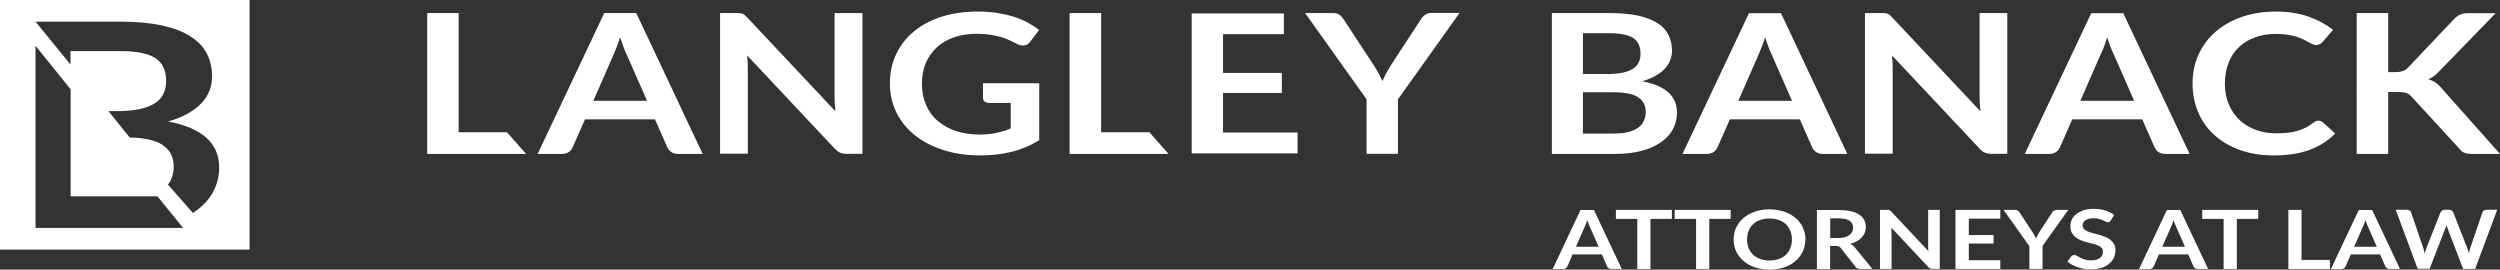
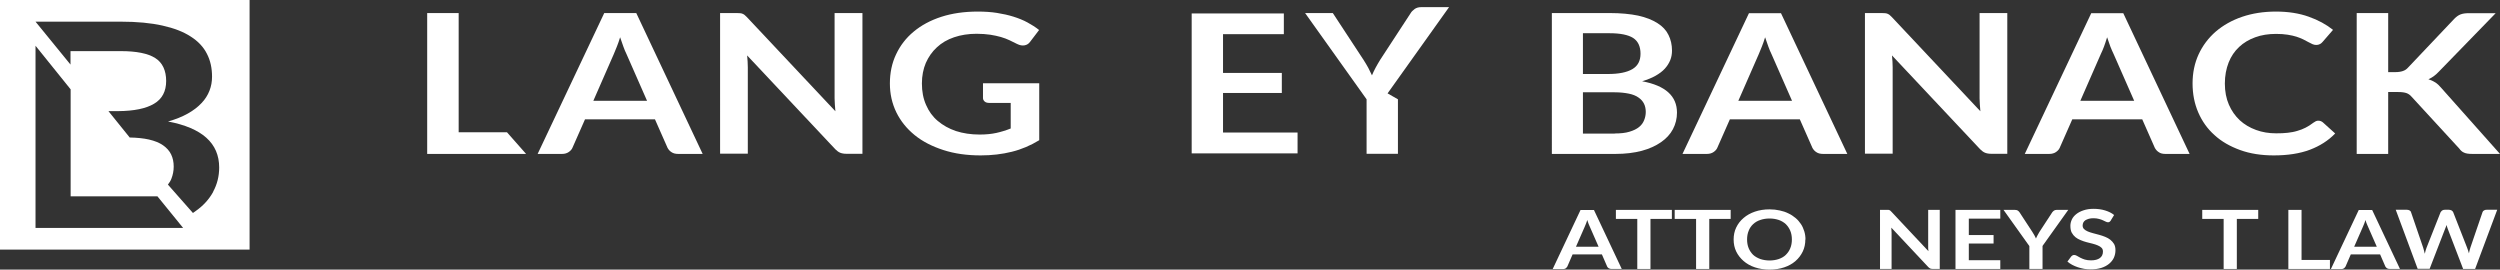
<svg xmlns="http://www.w3.org/2000/svg" id="Layer_1" data-name="Layer 1" viewBox="0 0 185.81 20.04">
  <rect x="0" y="0" width="185.81" height="20.04" fill="#333333" stroke="none" />
  <defs>
    <style> .cls-1 { fill: #fff; stroke-width: 0px; } </style>
  </defs>
  <path class="cls-1" d="M90.9,2.54v2.88h4.37v1.49h-4.37v2.94h5.54v1.55h-7.87V1h6.85v1.54h-4.52Z" />
  <g>
    <path class="cls-1" d="M119.64.97c.82,0,1.53.07,2.11.19.59.13,1.06.32,1.44.56s.65.53.82.88c.17.34.26.73.26,1.16,0,.25-.04.48-.13.71-.09.22-.22.43-.4.63s-.41.37-.69.53c-.28.16-.61.29-1,.41,1.73.32,2.59,1.1,2.59,2.33,0,.44-.1.85-.3,1.23-.2.38-.5.7-.89.97-.39.27-.87.49-1.43.64-.57.15-1.22.23-1.94.23h-4.74V.97h4.32ZM117.65,2.48v3.02h1.86c.8,0,1.4-.12,1.81-.36.41-.24.61-.62.61-1.15s-.18-.93-.55-1.17c-.37-.23-.95-.35-1.74-.35h-1.99ZM120.02,9.92c.43,0,.8-.04,1.09-.13.3-.09.53-.2.71-.35.18-.14.3-.31.38-.51s.12-.4.12-.61-.04-.43-.13-.61c-.09-.18-.22-.33-.41-.46-.18-.13-.42-.23-.72-.29s-.64-.1-1.06-.1h-2.35v3.07h2.36Z" />
    <path class="cls-1" d="M137.31,11.44h-1.81c-.2,0-.37-.04-.5-.13-.13-.08-.22-.19-.29-.31l-.94-2.13h-5.2l-.94,2.13c-.05.11-.14.21-.27.3s-.3.14-.49.14h-1.82l4.94-10.46h2.38l4.93,10.46ZM133.19,7.49l-1.53-3.48c-.08-.15-.15-.34-.23-.55-.08-.21-.16-.44-.24-.69-.08.25-.15.48-.24.69-.08.21-.16.4-.23.56l-1.52,3.47h3.99Z" />
    <path class="cls-1" d="M149.19.97v10.46h-1.2c-.18,0-.34-.03-.46-.08-.12-.05-.24-.14-.36-.26l-6.55-6.97c.03.32.05.61.05.88v6.42h-2.06V.97h1.22c.1,0,.18,0,.26.01.07,0,.14.02.19.04.05.02.11.05.16.09.05.04.11.1.17.16l6.58,7c-.02-.17-.03-.33-.04-.5-.01-.16-.02-.32-.02-.46V.97h2.06Z" />
    <path class="cls-1" d="M162.75,11.44h-1.81c-.2,0-.37-.04-.49-.13-.13-.08-.22-.19-.29-.31l-.94-2.13h-5.2l-.94,2.13c-.05.11-.14.21-.27.3-.13.09-.3.14-.5.14h-1.82l4.94-10.46h2.38l4.93,10.46ZM158.62,7.49l-1.53-3.48c-.08-.15-.15-.34-.24-.55-.08-.21-.16-.44-.24-.69-.08.25-.15.48-.23.69s-.16.4-.24.56l-1.52,3.47h3.99Z" />
    <path class="cls-1" d="M172.3,8.97c.13,0,.24.04.34.12l.92.83c-.51.53-1.14.93-1.88,1.21-.74.28-1.64.42-2.68.42-.93,0-1.77-.13-2.51-.4-.74-.27-1.38-.63-1.9-1.11-.53-.47-.93-1.04-1.21-1.69s-.42-1.37-.42-2.15.15-1.51.45-2.16c.3-.65.73-1.22,1.27-1.69.55-.47,1.2-.84,1.96-1.1.76-.26,1.6-.39,2.52-.39s1.73.13,2.43.38c.71.25,1.31.58,1.81.98l-.78.9c-.05.06-.11.11-.18.15-.07.04-.17.07-.3.07-.09,0-.18-.02-.27-.06s-.19-.09-.3-.15c-.11-.06-.24-.13-.38-.2-.15-.07-.31-.14-.5-.2-.19-.06-.41-.11-.66-.15-.25-.04-.54-.06-.87-.06-.56,0-1.08.08-1.54.25-.47.17-.87.41-1.2.72-.34.32-.6.7-.78,1.16s-.28.98-.28,1.56.1,1.11.3,1.57c.2.46.47.84.81,1.16.34.31.74.55,1.21.72.46.17.96.25,1.49.25.32,0,.61-.01.86-.04s.49-.07.71-.14c.22-.06.42-.14.62-.24.19-.1.39-.22.58-.37.06-.04.12-.08.18-.11.06-.03.13-.04.2-.04Z" />
    <path class="cls-1" d="M177.49,5.36h.55c.22,0,.4-.03.55-.08.15-.05.27-.13.37-.24l3.46-3.65c.15-.15.3-.26.46-.32.16-.06.36-.09.6-.09h2.01l-4.23,4.35c-.25.27-.51.45-.77.56.19.06.36.14.52.24.15.1.3.24.44.41l4.36,4.9h-2.06c-.28,0-.48-.03-.62-.1-.14-.06-.25-.16-.34-.29l-3.55-3.86c-.11-.13-.24-.22-.38-.27-.14-.05-.35-.08-.62-.08h-.74v4.6h-2.34V.97h2.34v4.38Z" />
  </g>
  <g>
    <path class="cls-1" d="M37.68,9.83l1.42,1.61h-7.35V.97h2.34v8.86h3.59Z" />
    <path class="cls-1" d="M52.22,11.44h-1.81c-.2,0-.37-.04-.5-.13-.13-.08-.22-.19-.29-.31l-.94-2.13h-5.2l-.94,2.13c-.05.11-.14.21-.27.3-.13.09-.3.14-.49.14h-1.82L44.91.97h2.38l4.93,10.46ZM48.09,7.49l-1.53-3.48c-.08-.15-.15-.34-.23-.55-.08-.21-.16-.44-.24-.69-.08.25-.15.48-.24.69-.08.21-.16.4-.23.56l-1.52,3.47h3.99Z" />
    <path class="cls-1" d="M64.1.97v10.46h-1.2c-.18,0-.34-.03-.46-.08s-.24-.14-.36-.26l-6.55-6.97c.03.32.05.61.05.88v6.42h-2.06V.97h1.22c.1,0,.18,0,.25.01.07,0,.14.02.19.04s.11.05.16.09c.05.04.11.1.17.16l6.58,7c-.02-.17-.03-.34-.04-.5-.01-.16-.02-.32-.02-.46V.97h2.06Z" />
    <path class="cls-1" d="M77.24,6.19v4.23c-.64.39-1.31.68-2.04.86-.72.18-1.49.27-2.31.27-1.03,0-1.95-.13-2.78-.4-.83-.27-1.54-.63-2.13-1.11s-1.04-1.04-1.36-1.69c-.32-.66-.48-1.37-.48-2.15s.15-1.51.46-2.16c.31-.66.74-1.22,1.31-1.69.56-.47,1.25-.84,2.05-1.1.8-.26,1.71-.39,2.71-.39.51,0,.99.03,1.43.1.44.07.85.16,1.23.28s.73.26,1.04.43c.31.17.6.35.86.56l-.67.88c-.1.14-.24.23-.41.26s-.35,0-.55-.1c-.19-.09-.38-.18-.57-.28-.19-.09-.4-.17-.64-.24-.23-.07-.5-.12-.79-.17-.29-.04-.63-.07-1.01-.07-.62,0-1.18.09-1.68.26s-.93.42-1.28.75c-.35.32-.62.71-.82,1.16-.19.45-.29.96-.29,1.52,0,.6.1,1.13.31,1.6.2.47.49.87.87,1.19s.82.57,1.35.75c.53.17,1.11.26,1.76.26.46,0,.88-.04,1.24-.12s.72-.19,1.07-.33v-1.9h-1.58c-.15,0-.27-.03-.35-.1-.08-.07-.13-.16-.13-.26v-1.1h4.17Z" />
-     <path class="cls-1" d="M85.43,9.83l1.42,1.61h-7.35V.97h2.34v8.86h3.59Z" />
-     <path class="cls-1" d="M103.9,7.38v4.05h-2.33v-4.05l-4.57-6.41h2.06c.2,0,.36.04.48.12.12.08.22.19.3.31l2.29,3.49c.13.21.25.4.35.59s.19.37.27.55c.08-.18.16-.37.26-.55.1-.18.21-.38.34-.59l2.28-3.49c.06-.11.16-.2.29-.3.13-.09.29-.14.49-.14h2.07l-4.57,6.41Z" />
+     <path class="cls-1" d="M103.9,7.38v4.05h-2.33v-4.05l-4.57-6.41h2.06l2.29,3.49c.13.21.25.4.35.59s.19.37.27.55c.08-.18.16-.37.26-.55.1-.18.21-.38.34-.59l2.28-3.49c.06-.11.16-.2.29-.3.13-.09.29-.14.49-.14h2.07l-4.57,6.41Z" />
  </g>
  <path class="cls-1" d="M0,0v18.55h18.55V0H0ZM2.64,16.94V3.4l2.61,3.24v7.95h6.45l1.91,2.35H2.64ZM15.85,14.25c-.3.55-.73,1.03-1.3,1.43-.11.08-.11.08-.21.15l-1.86-2.11c.11-.14.2-.28.26-.44.11-.28.17-.58.17-.9,0-.33-.06-.63-.19-.9-.13-.27-.33-.49-.6-.68-.27-.19-.62-.33-1.05-.43-.4-.09-.88-.14-1.43-.15l-1.58-1.96h.73c1.17-.01,2.06-.19,2.66-.55.6-.35.9-.92.9-1.69s-.27-1.37-.82-1.71c-.54-.34-1.39-.51-2.55-.51h-3.74v1L2.64,1.61h6.34c1.21,0,2.24.1,3.09.29.86.19,1.56.46,2.11.82.55.35.95.78,1.2,1.28.26.5.38,1.07.38,1.7,0,.36-.06.71-.19,1.04-.13.33-.32.64-.59.92-.27.29-.61.55-1.02.78-.41.23-.9.43-1.47.59,2.53.48,3.8,1.61,3.8,3.42,0,.65-.15,1.25-.45,1.8Z" />
  <g>
    <path class="cls-1" d="M120.54,19.99h-.76c-.09,0-.15-.02-.21-.05s-.09-.08-.12-.13l-.39-.9h-2.18l-.39.9s-.06.09-.11.13c-.06.04-.13.06-.21.06h-.77l2.07-4.39h1l2.07,4.39ZM118.81,18.33l-.64-1.46c-.03-.06-.06-.14-.1-.23-.03-.09-.07-.19-.1-.29-.03.1-.06.2-.1.29s-.07.17-.1.24l-.64,1.46h1.68Z" />
    <path class="cls-1" d="M124.26,16.27h-1.59v3.72h-.98v-3.72h-1.59v-.67h4.16v.67Z" />
    <path class="cls-1" d="M128.63,16.27h-1.59v3.72h-.98v-3.72h-1.59v-.67h4.16v.67Z" />
    <path class="cls-1" d="M134.18,17.8c0,.32-.06.62-.19.89-.13.27-.31.51-.54.71-.23.2-.51.36-.84.47-.33.11-.69.17-1.09.17s-.76-.06-1.09-.17c-.33-.11-.61-.27-.84-.47-.23-.2-.42-.44-.55-.71-.13-.27-.19-.57-.19-.89s.06-.62.19-.89c.13-.27.31-.51.55-.71.23-.2.52-.36.84-.47s.69-.17,1.09-.17c.27,0,.52.03.75.08.24.05.45.12.65.22.2.09.37.21.53.34s.29.29.4.45.19.35.25.54c.06.19.09.4.09.61ZM133.18,17.8c0-.24-.04-.46-.12-.65-.08-.19-.19-.35-.33-.49-.14-.13-.32-.24-.52-.31-.21-.07-.44-.11-.69-.11s-.49.04-.69.11c-.21.07-.38.17-.53.31-.14.13-.26.3-.33.49-.08.19-.12.41-.12.65s.04.46.12.65.19.35.33.49c.14.13.32.23.53.31.21.07.44.11.69.11s.49-.04.69-.11.38-.17.52-.31.25-.29.33-.49c.08-.19.12-.41.12-.65Z" />
-     <path class="cls-1" d="M139.16,19.99h-.89c-.17,0-.29-.05-.36-.16l-1.11-1.41c-.04-.05-.09-.09-.14-.11-.05-.02-.12-.03-.22-.03h-.42v1.72h-.98v-4.39h1.61c.36,0,.66.03.92.09.26.06.47.15.63.26.16.11.28.24.36.4.08.16.12.33.12.51,0,.15-.03.29-.08.42-.05.13-.13.25-.23.36-.1.11-.22.2-.36.28-.14.08-.31.14-.49.19.06.03.12.07.18.11.05.04.1.09.15.15l1.32,1.62ZM136.64,17.69c.18,0,.35-.02.48-.06.14-.04.25-.09.34-.16.09-.07.15-.15.2-.24.04-.09.07-.2.07-.31,0-.22-.09-.39-.26-.51-.18-.12-.45-.18-.81-.18h-.63v1.46h.61Z" />
    <path class="cls-1" d="M144.17,15.6v4.39h-.5c-.08,0-.14-.01-.2-.03-.05-.02-.1-.06-.15-.11l-2.75-2.93c.01.13.02.26.02.37v2.7h-.86v-4.39h.51s.08,0,.11,0c.03,0,.06,0,.08.02.02,0,.05.02.07.04.02.02.05.04.07.07l2.76,2.94c0-.07-.01-.14-.02-.21,0-.07,0-.13,0-.19v-2.67h.86Z" />
    <path class="cls-1" d="M146.33,16.25v1.22h1.84v.63h-1.84v1.24h2.34v.65h-3.33v-4.39h3.33v.65h-2.34Z" />
    <path class="cls-1" d="M151.81,18.29v1.7h-.98v-1.7l-1.92-2.69h.86c.09,0,.15.02.2.05.05.03.09.08.13.13l.96,1.47c.06.09.11.17.15.25.04.08.08.15.11.23.03-.08.07-.15.11-.23.04-.08.09-.16.14-.25l.96-1.47s.07-.09.12-.12c.05-.04.12-.06.2-.06h.87l-1.92,2.69Z" />
    <path class="cls-1" d="M156.88,16.4s-.06.07-.09.09c-.03.02-.07.03-.12.03s-.11-.02-.17-.05-.13-.07-.21-.1c-.08-.04-.18-.07-.29-.1-.11-.03-.24-.05-.39-.05-.14,0-.26.01-.36.04-.1.03-.19.07-.26.11-.07.05-.12.11-.15.17s-.05.14-.05.22c0,.1.03.19.1.26s.16.13.28.18.24.09.39.13c.15.04.3.08.45.12.15.04.3.09.45.15.15.06.28.13.39.22.11.09.21.2.28.32.07.13.1.28.1.46,0,.2-.04.38-.12.56-.08.17-.2.32-.36.45s-.35.23-.57.3c-.23.07-.48.11-.78.11-.17,0-.33-.01-.5-.04s-.32-.07-.47-.12c-.15-.05-.29-.11-.42-.18-.13-.07-.25-.15-.35-.24l.29-.39s.06-.05.09-.07c.04-.02.08-.03.12-.03.06,0,.13.02.2.06.07.04.15.09.25.14s.21.1.34.14c.13.04.29.06.47.06.28,0,.5-.06.65-.17.15-.11.23-.27.23-.48,0-.12-.03-.21-.1-.28-.07-.07-.16-.13-.28-.18-.11-.05-.24-.09-.39-.13-.15-.03-.29-.07-.44-.11-.15-.04-.3-.09-.44-.15-.15-.06-.28-.13-.39-.22s-.21-.21-.28-.34-.1-.31-.1-.51c0-.16.04-.32.11-.47s.19-.29.33-.4c.15-.12.33-.21.54-.28.21-.07.46-.11.74-.11.31,0,.6.04.86.12.26.08.49.19.67.34l-.24.39Z" />
-     <path class="cls-1" d="M164.12,19.99h-.76c-.09,0-.15-.02-.21-.05-.05-.04-.09-.08-.12-.13l-.39-.9h-2.18l-.39.9s-.06.09-.11.13c-.06.04-.13.06-.21.06h-.77l2.07-4.39h1l2.07,4.39ZM162.39,18.33l-.64-1.46c-.03-.06-.06-.14-.1-.23s-.07-.19-.1-.29c-.03.1-.06.2-.1.29s-.07.17-.1.24l-.64,1.46h1.68Z" />
    <path class="cls-1" d="M167.84,16.27h-1.59v3.72h-.98v-3.72h-1.59v-.67h4.16v.67Z" />
    <path class="cls-1" d="M173.17,19.32v.67h-3.09v-4.39h.98v3.72h2.11Z" />
    <path class="cls-1" d="M178.38,19.99h-.76c-.09,0-.15-.02-.21-.05-.05-.04-.09-.08-.12-.13l-.39-.9h-2.18l-.39.9s-.06.09-.11.13c-.06.04-.13.06-.21.06h-.77l2.07-4.39h1l2.07,4.39ZM176.65,18.33l-.64-1.46c-.03-.06-.06-.14-.1-.23s-.07-.19-.1-.29c-.03.1-.06.2-.1.29s-.07.17-.1.24l-.64,1.46h1.68Z" />
    <path class="cls-1" d="M185.6,15.6l-1.64,4.39h-.89l-1.15-3c-.03-.07-.06-.16-.09-.27-.01.05-.03.1-.04.14-.01.04-.03.09-.05.12l-1.16,3h-.89l-1.63-4.39h.82c.09,0,.16.02.21.05s.1.08.11.14l.9,2.63c.02.06.04.14.06.21.02.08.04.16.06.24.02-.08.04-.16.06-.24.02-.07.05-.14.07-.21l1.04-2.63s.06-.09.11-.13c.06-.04.13-.06.21-.06h.29c.08,0,.15.02.21.05s.09.08.12.13l1.03,2.63c.05.13.1.27.14.43.03-.16.07-.3.11-.43l.9-2.63c.01-.05.05-.09.11-.13.06-.04.13-.05.21-.05h.77Z" />
  </g>
</svg>